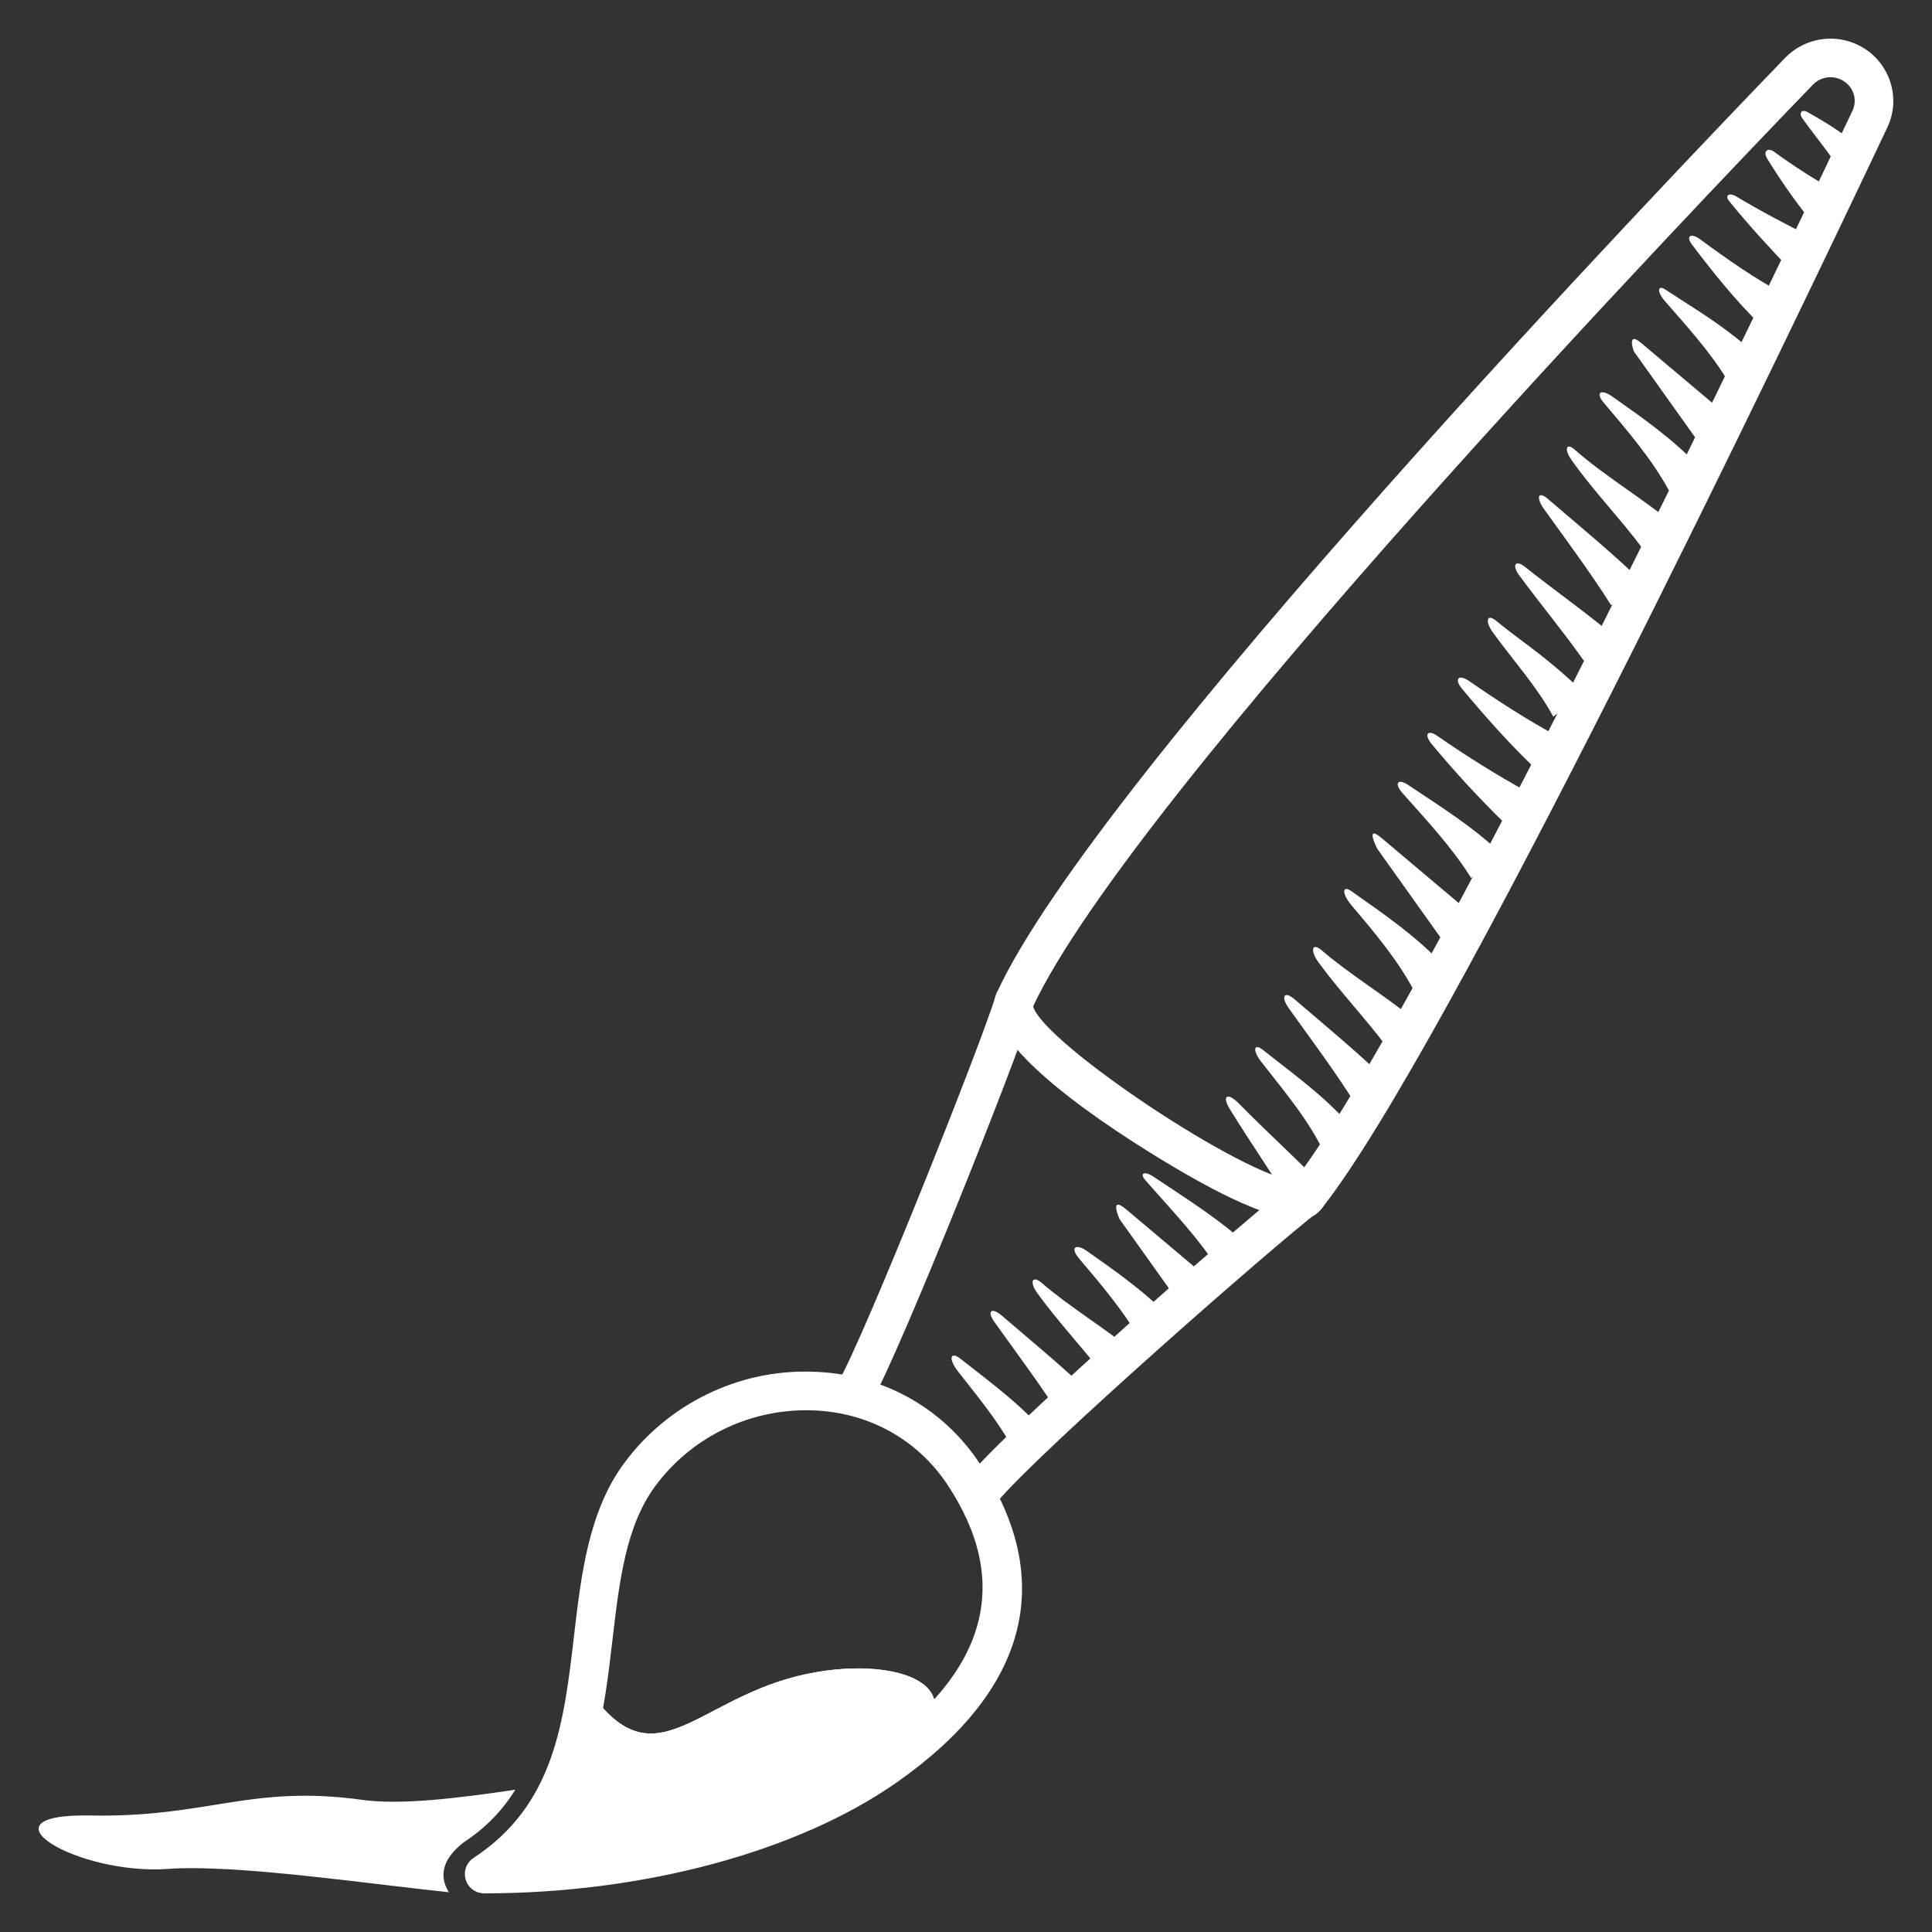
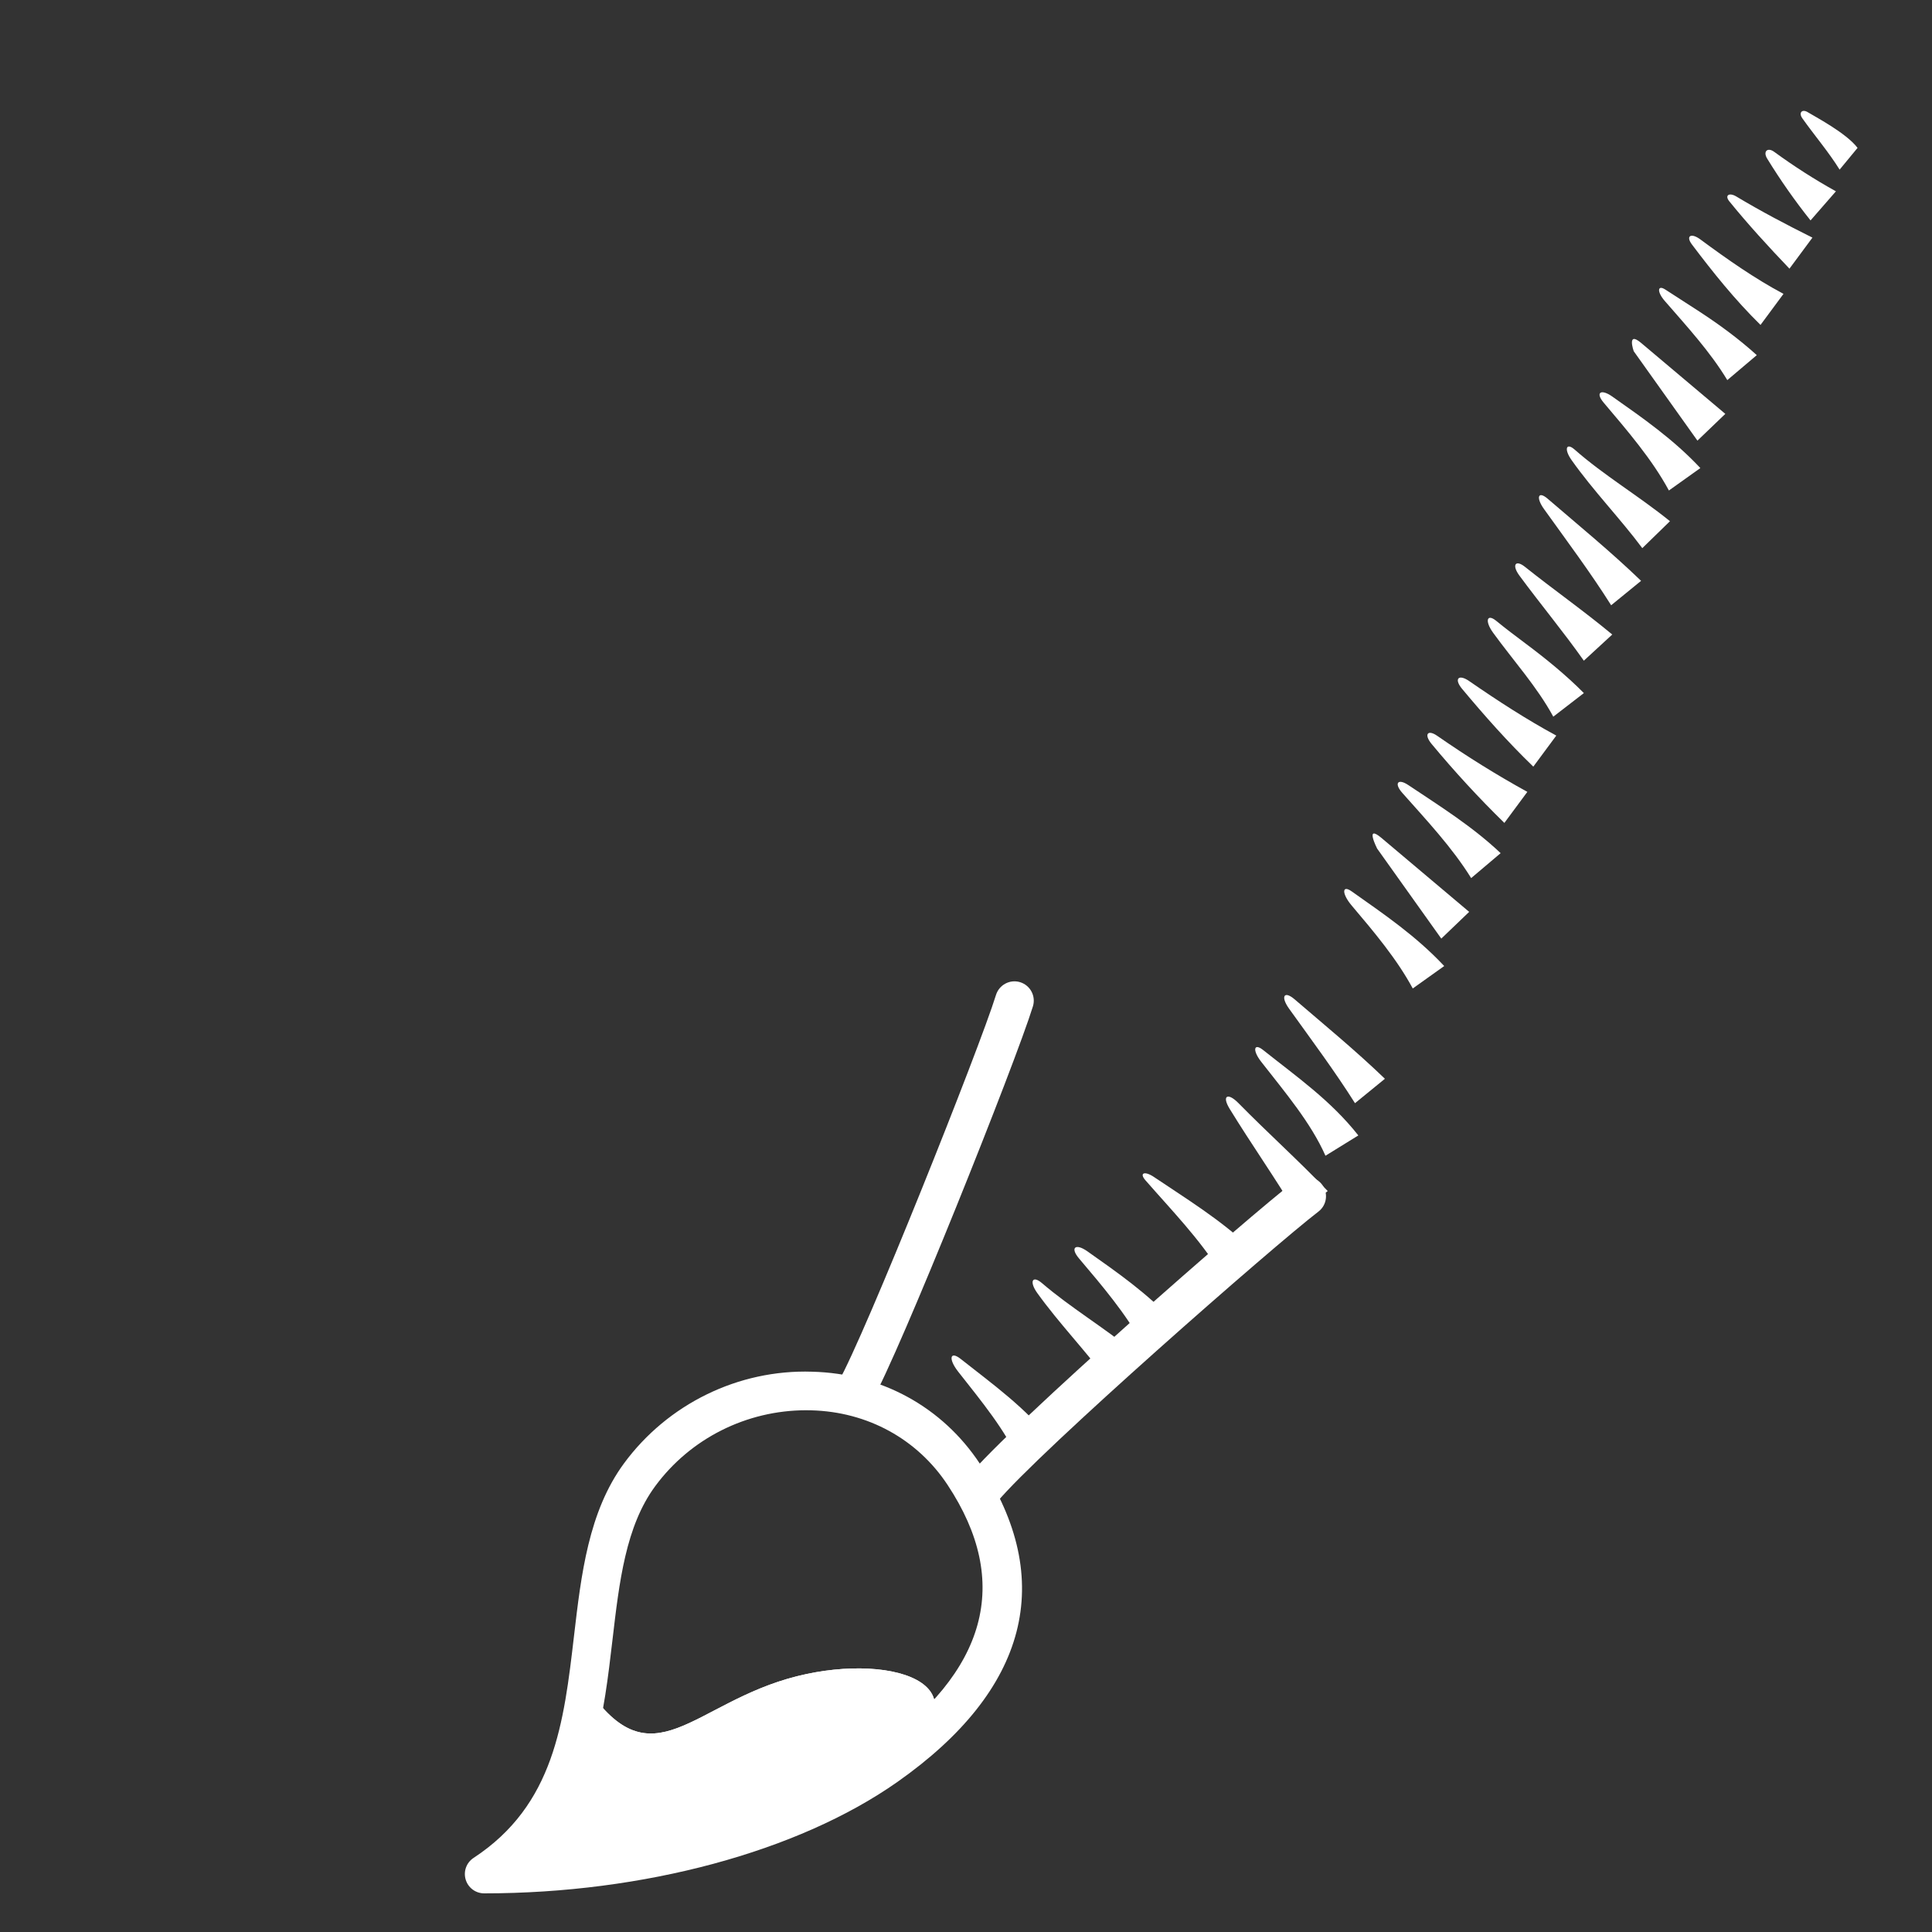
<svg xmlns="http://www.w3.org/2000/svg" fill="none" viewBox="0 0 100 100" height="100" width="100">
  <rect x="0" y="0" width="100" height="100" fill="#333333" stroke="none" />
  <path fill="#FFFFFF" d="M25.061 98C24.619 98 24.229 97.71 24.103 97.286C23.976 96.862 24.143 96.407 24.512 96.165C28.69 93.426 29.187 89.169 29.712 84.662C30.081 81.505 30.462 78.239 32.298 75.744C34.557 72.675 38.21 70.876 42.034 70.999C45.614 71.09 48.779 72.826 50.718 75.761C54.696 81.782 53.215 87.482 46.439 92.24C41.303 95.846 33.311 98 25.061 98ZM41.733 72.994C38.642 72.994 35.733 74.452 33.91 76.929C32.388 78.996 32.054 81.861 31.7 84.895C31.264 88.62 30.782 92.754 27.886 95.914C34.699 95.494 41.058 93.576 45.289 90.605C51.108 86.519 52.373 81.895 49.049 76.862C47.477 74.481 44.902 73.072 41.985 72.998C41.901 72.996 41.818 72.995 41.734 72.995L41.733 72.994Z" />
  <path fill="#FFFFFF" d="M25.061 97C28.768 94.569 29.829 91.004 30.379 87.336C33.782 92.356 35.841 88.123 41.245 86.763C46.438 85.457 51.631 87.374 45.864 91.424C40.097 95.473 31.739 97 25.061 97Z" />
  <path fill="#FFFFFF" d="M50.822 78.123C50.597 78.123 50.371 78.047 50.183 77.892C49.758 77.539 49.701 76.909 50.054 76.485C52.384 73.683 64.627 62.959 67.027 61.125C67.465 60.791 68.094 60.872 68.428 61.312C68.764 61.749 68.68 62.377 68.241 62.712C65.933 64.478 53.791 75.12 51.591 77.764C51.394 78.001 51.109 78.124 50.821 78.124L50.822 78.123Z" />
  <path fill="#FFFFFF" d="M44.249 73.041C44.08 73.041 43.909 72.998 43.752 72.908C43.273 72.633 43.107 72.021 43.383 71.544C44.762 69.143 50.715 54.218 51.552 51.499C51.715 50.974 52.275 50.675 52.802 50.838C53.33 51.001 53.626 51.56 53.464 52.087C52.561 55.018 46.561 70.026 45.117 72.539C44.932 72.861 44.596 73.041 44.249 73.041Z" />
-   <path fill="#FFFFFF" d="M67.2 63.095C66.122 63.095 64.066 62.443 59.934 59.91C56.363 57.723 50.531 53.703 51.598 51.377C56.73 40.2 86.487 9.112 92.4 2.992C93.425 1.933 95.044 1.693 96.334 2.411C97.815 3.233 98.412 5.067 97.693 6.586C92.455 17.656 74.864 54.404 68.42 62.538C68.248 62.755 67.978 63.095 67.2 63.095ZM53.472 52.09C54.041 54.027 64.579 61.015 67.008 61.094C73.627 52.49 92.201 13.513 95.883 5.732C96.157 5.152 95.933 4.476 95.362 4.158C94.859 3.88 94.234 3.971 93.838 4.382C87.986 10.437 58.628 41.104 53.473 52.091L53.472 52.09Z" />
  <path fill="#FFFFFF" d="M79.364 39.681C78.035 38.399 76.832 37.038 75.677 35.655C75.244 35.136 75.492 34.871 76.044 35.252C77.519 36.271 79.013 37.24 80.553 38.074L79.364 39.681Z" />
  <path fill="#FFFFFF" d="M77.866 42.594C76.526 41.286 75.276 39.923 74.102 38.51C73.691 38.016 73.89 37.737 74.395 38.089C75.91 39.143 77.47 40.115 79.055 40.987L77.866 42.594Z" />
  <path fill="#FFFFFF" d="M76.147 45.45C75.16 43.861 73.847 42.466 72.587 41.045C72.139 40.54 72.352 40.272 72.896 40.636C74.536 41.733 76.205 42.771 77.673 44.159L76.147 45.45Z" />
  <path fill="#FFFFFF" d="M73.124 51.163C72.305 49.644 71.128 48.245 69.962 46.869C69.442 46.255 69.454 45.777 69.962 46.137C71.631 47.317 73.293 48.442 74.752 50.002L73.124 51.163Z" />
  <path fill="#FFFFFF" d="M74.601 48.582L71.28 43.922C71.28 43.922 70.623 42.63 71.505 43.372L76.044 47.198L74.601 48.582Z" />
  <path fill="#FFFFFF" d="M70.135 57.102C69.093 55.45 67.894 53.842 66.723 52.21C66.269 51.578 66.463 51.257 67.009 51.725C68.569 53.065 70.16 54.37 71.683 55.837L70.134 57.101L70.135 57.102Z" />
  <path fill="#FFFFFF" d="M68.606 59.821C67.85 58.114 66.535 56.565 65.279 54.956C64.812 54.357 64.894 53.96 65.386 54.354C67.105 55.725 68.885 56.961 70.307 58.77L68.606 59.821Z" />
  <path fill="#FFFFFF" d="M67.14 62.87C66.041 61.027 64.78 59.241 63.646 57.392C63.229 56.711 63.542 56.526 64.107 57.102C65.616 58.639 67.218 60.073 68.723 61.648L67.14 62.87Z" />
-   <path fill="#FFFFFF" d="M71.747 54.147C70.673 52.702 69.351 51.326 68.255 49.824C67.786 49.181 67.916 48.765 68.41 49.188C69.89 50.455 71.577 51.458 73.179 52.752L71.747 54.147Z" />
  <path fill="#FFFFFF" d="M63.17 65.863C62.1 64.139 60.645 62.644 59.29 61.094C58.952 60.708 59.247 60.596 59.726 60.919C61.428 62.064 63.17 63.129 64.696 64.571L63.17 65.863Z" />
  <path fill="#FFFFFF" d="M59.133 69.574C58.285 68.003 57.055 66.561 55.85 65.137C55.371 64.571 55.67 64.336 56.281 64.767C57.845 65.869 59.392 66.949 60.761 68.412L59.133 69.574Z" />
-   <path fill="#FFFFFF" d="M61.171 67.623L57.944 63.095C57.944 63.095 57.377 61.825 58.303 62.606L62.615 66.24L61.172 67.624L61.171 67.623Z" />
-   <path fill="#FFFFFF" d="M55.015 73.502C53.934 71.787 52.683 70.12 51.47 68.425C51.062 67.854 51.324 67.641 51.86 68.102C53.429 69.449 55.031 70.762 56.564 72.238L55.015 73.502Z" />
  <path fill="#FFFFFF" d="M52.767 75.663C52.042 74.026 50.802 72.533 49.593 70.994C49.073 70.331 49.173 69.901 49.727 70.339C51.389 71.654 53.095 72.866 54.467 74.612L52.767 75.663Z" />
  <path fill="#FFFFFF" d="M57.269 71.373C56.168 69.891 54.805 68.48 53.693 66.933C53.257 66.327 53.438 65.991 53.932 66.414C55.412 67.681 57.099 68.683 58.701 69.978L57.269 71.373Z" />
  <path fill="#FFFFFF" d="M92.622 13.906C91.544 12.778 90.485 11.623 89.507 10.418C89.257 10.11 89.502 9.948 89.871 10.17C91.156 10.942 92.476 11.633 93.811 12.3L92.622 13.906Z" />
  <path fill="#FFFFFF" d="M91.124 16.818C89.786 15.504 88.658 14.089 87.576 12.657C87.238 12.209 87.528 12.035 88.01 12.392C89.414 13.431 90.837 14.424 92.313 15.211L91.124 16.818Z" />
  <path fill="#FFFFFF" d="M89.405 19.674C88.513 18.198 87.313 16.896 86.162 15.57C85.755 15.101 85.787 14.719 86.202 14.991C86.787 15.375 87.381 15.746 87.974 16.136C88.988 16.798 89.995 17.535 90.931 18.382L89.405 19.674Z" />
  <path fill="#FFFFFF" d="M86.382 25.388C85.513 23.777 84.241 22.302 83.007 20.843C82.559 20.313 82.865 20.111 83.45 20.524C85.041 21.645 86.618 22.739 88.01 24.227L86.382 25.388Z" />
  <path fill="#FFFFFF" d="M87.859 22.807L84.561 18.178C84.561 18.178 84.188 17.113 84.942 17.748L89.302 21.422L87.859 22.807Z" />
  <path fill="#FFFFFF" d="M83.393 31.328C82.332 29.645 81.107 28.008 79.916 26.346C79.484 25.743 79.616 25.391 80.109 25.816C81.72 27.203 83.368 28.547 84.942 30.064L83.393 31.328V31.328Z" />
  <path fill="#FFFFFF" d="M81.979 34.197C80.948 32.733 79.75 31.292 78.644 29.792C78.237 29.241 78.44 28.946 78.935 29.342C80.419 30.527 81.957 31.603 83.45 32.843L81.979 34.197Z" />
  <path fill="#FFFFFF" d="M80.398 37.095C79.564 35.555 78.336 34.202 77.284 32.752C76.835 32.133 76.964 31.738 77.452 32.141C77.94 32.544 78.452 32.923 78.965 33.31C79.995 34.081 81.03 34.915 81.981 35.874L80.398 37.095Z" />
-   <path fill="#FFFFFF" d="M85.005 28.372C83.874 26.851 82.468 25.405 81.341 23.809C80.94 23.24 81.07 22.89 81.503 23.27C83.022 24.607 84.775 25.635 86.437 26.977L85.005 28.372Z" />
+   <path fill="#FFFFFF" d="M85.005 28.372C83.874 26.851 82.468 25.405 81.341 23.809C80.94 23.24 81.07 22.89 81.503 23.27C83.022 24.607 84.775 25.635 86.437 26.977L85.005 28.372" />
  <path fill="#FFFFFF" d="M93.713 11.409C92.901 10.393 92.147 9.313 91.47 8.212C91.239 7.837 91.487 7.607 91.832 7.859C92.863 8.61 93.918 9.287 95.027 9.902L93.713 11.409Z" />
  <path fill="#FFFFFF" d="M95.218 8.78C94.658 7.877 93.927 7.021 93.291 6.127C93.079 5.829 93.279 5.625 93.577 5.812C93.893 6.01 95.558 6.877 96.147 7.654L95.218 8.78Z" />
-   <path fill="#FFFFFF" d="M24 95.359C25.178 94.587 26.03 93.673 26.674 92.634C23.681 93.081 20.732 93.434 18.771 93.163C12.938 92.356 10.765 94.084 4.703 93.969C-1.359 93.854 4.017 97.079 8.706 96.734C12.135 96.481 19.038 97.504 23.231 97.943C22.659 97 22.996 96.151 24 95.359Z" />
  <path fill="#FFFFFF" d="M25.061 97C28.768 94.569 29.829 91.004 30.379 87.336C33.782 92.356 35.841 88.123 41.245 86.763C46.438 85.457 51.631 87.374 45.864 91.424C40.097 95.473 31.739 97 25.061 97Z" />
</svg>